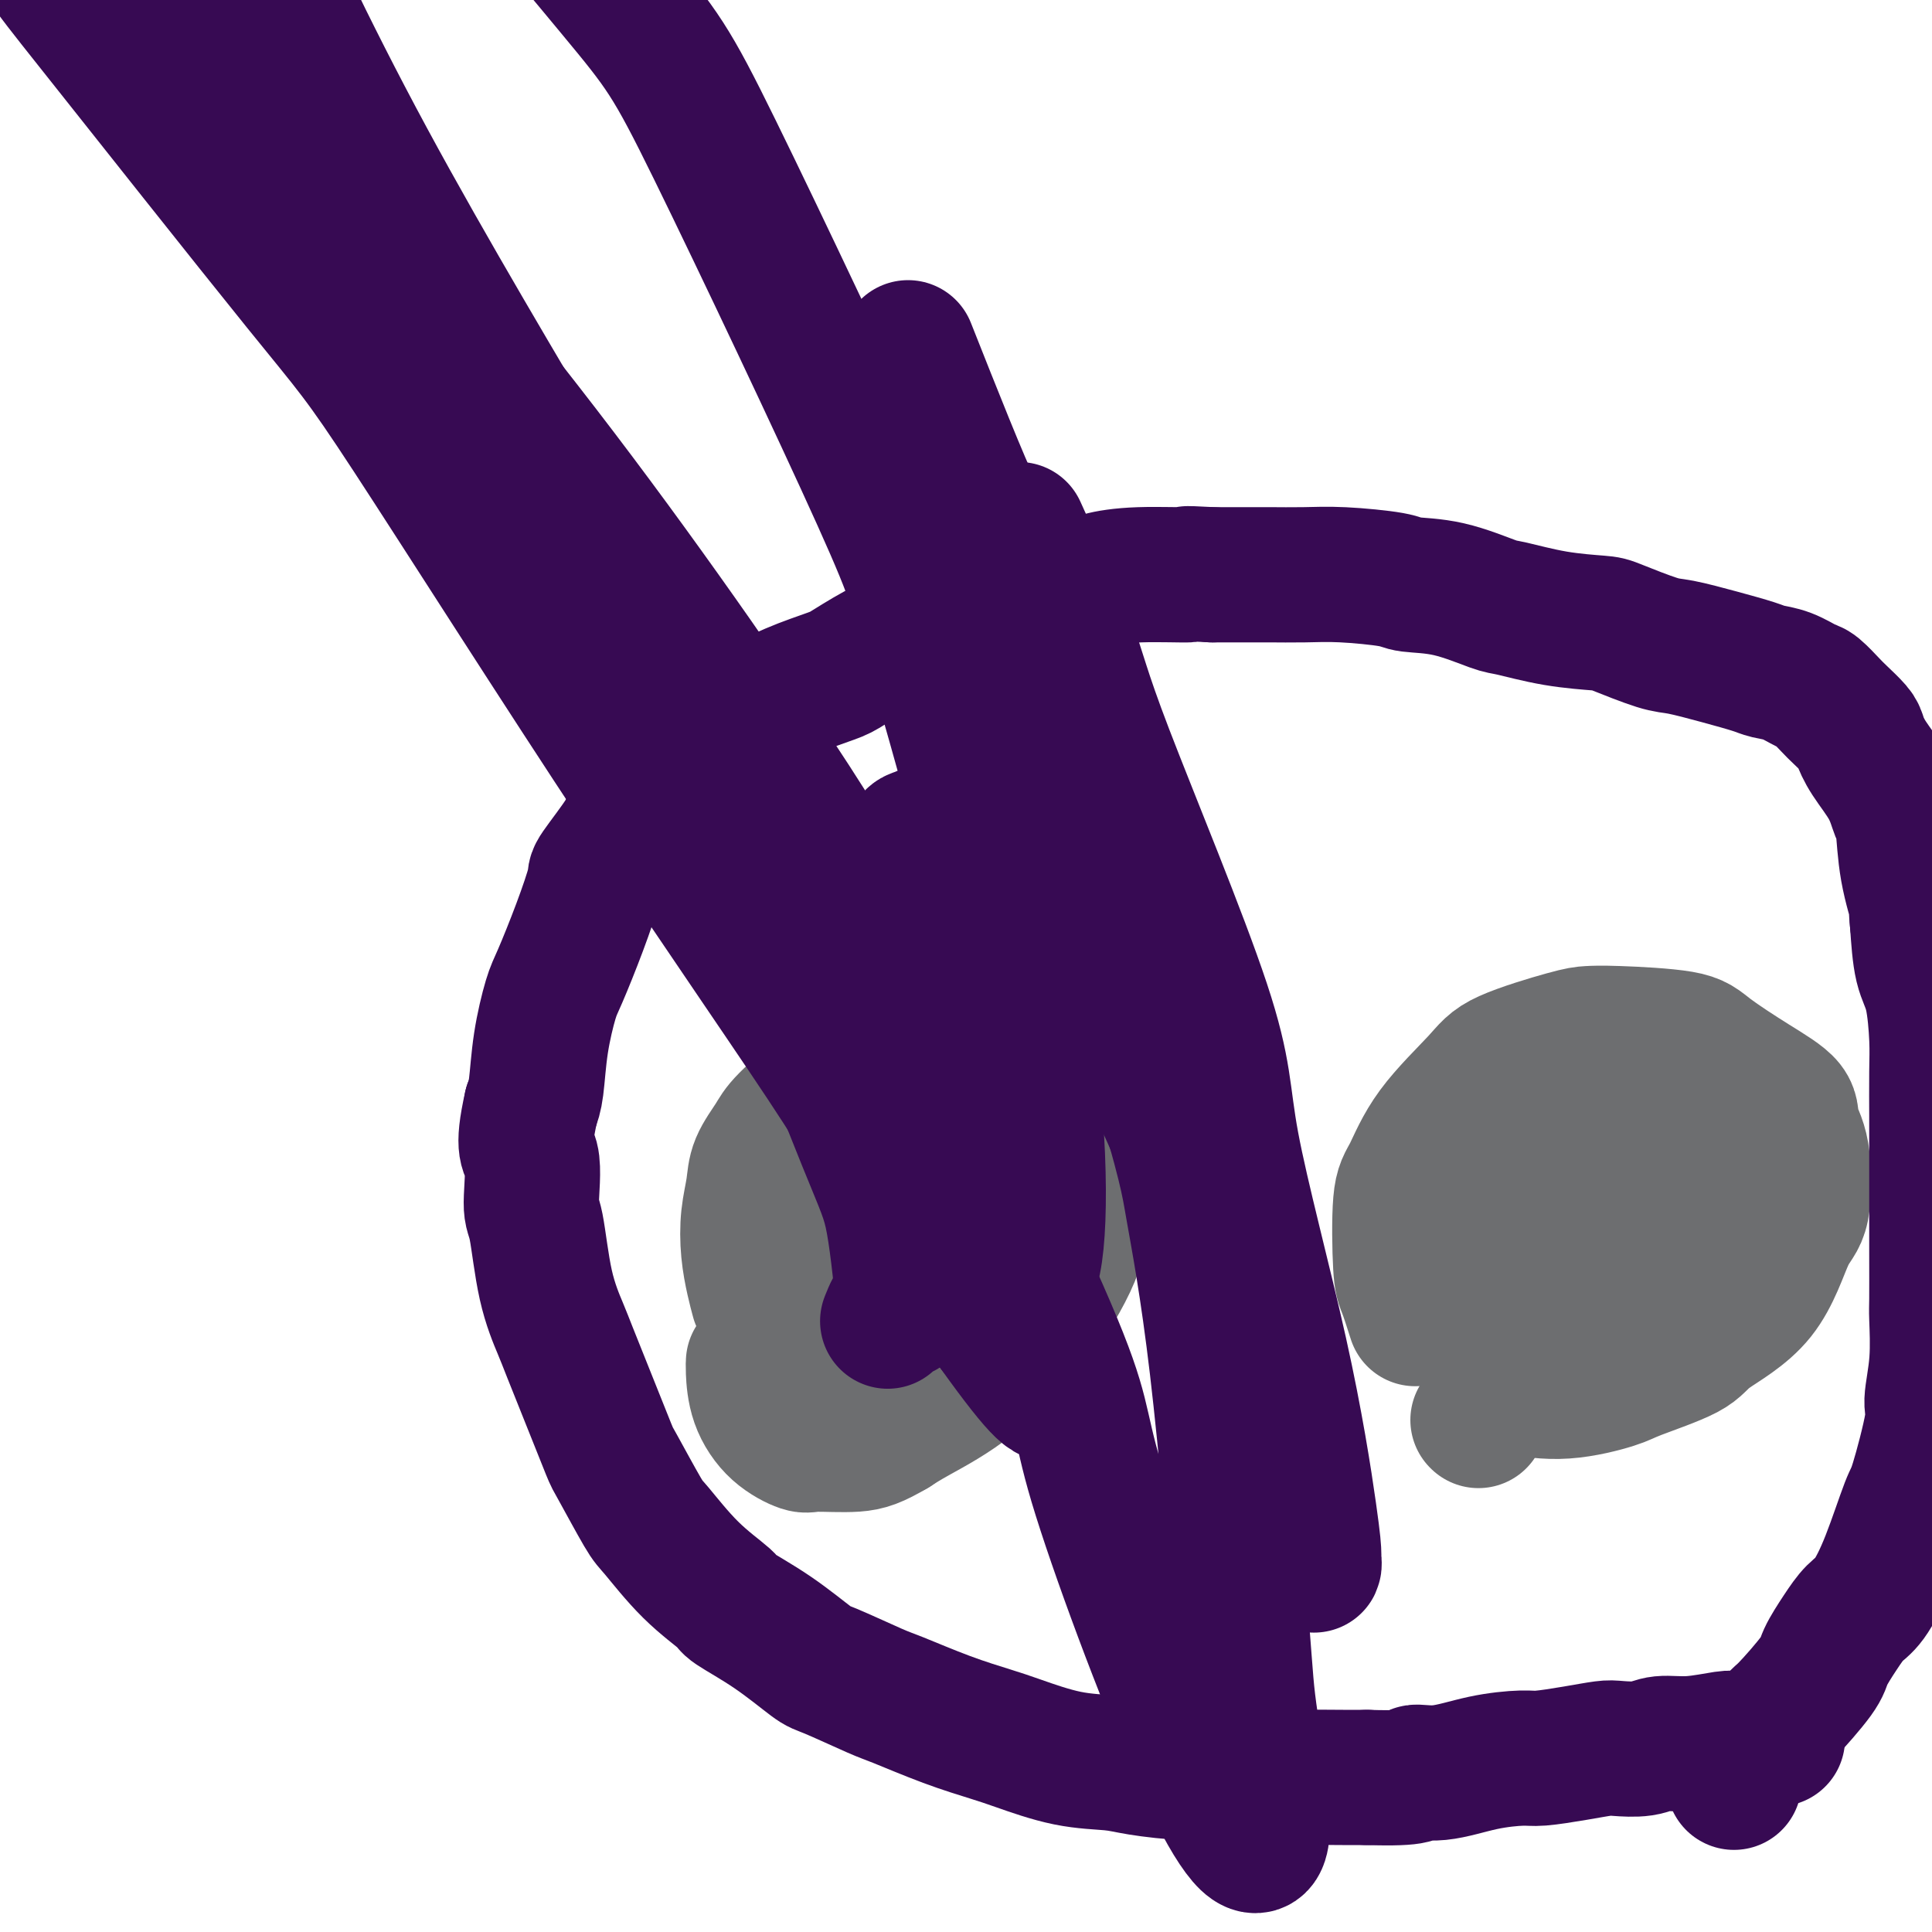
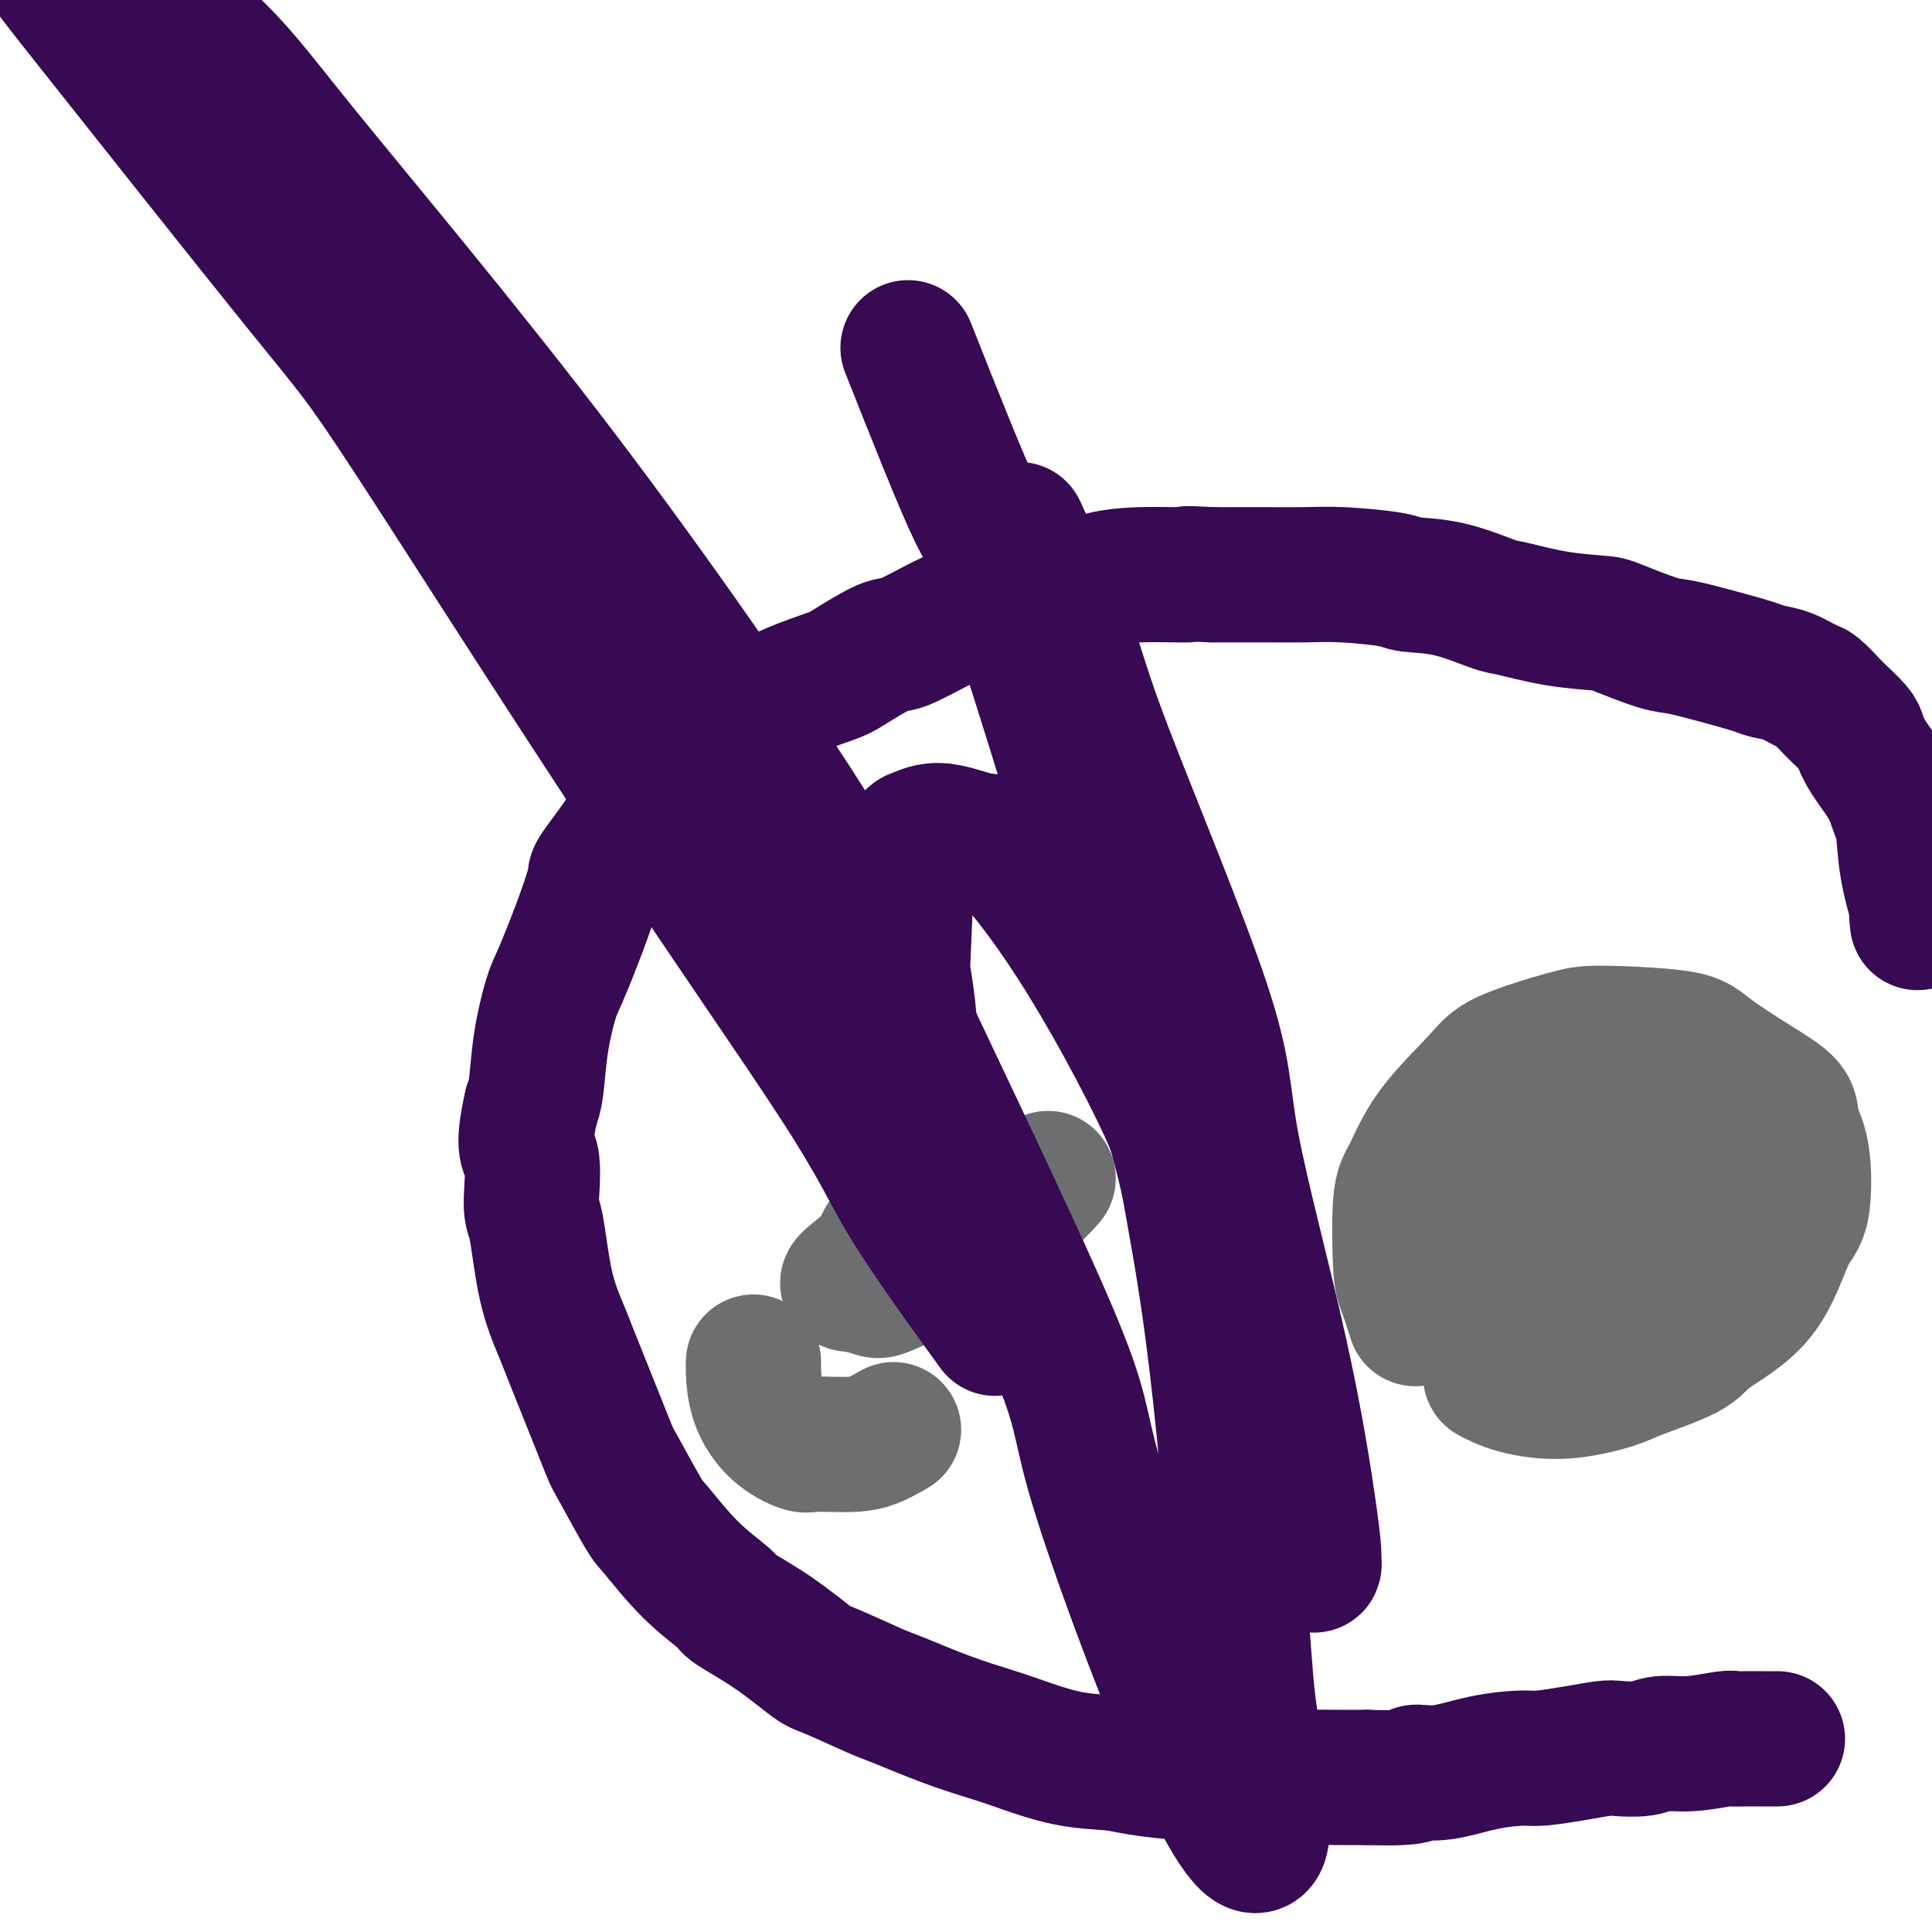
<svg xmlns="http://www.w3.org/2000/svg" viewBox="0 0 400 400" version="1.1">
  <g fill="none" stroke="#6D6E70" stroke-width="28" stroke-linecap="round" stroke-linejoin="round">
-     <path d="M157,269c-0.317,-1.183 -0.634,-2.366 -1,-4c-0.366,-1.634 -0.782,-3.718 -1,-6c-0.218,-2.282 -0.240,-4.760 0,-7c0.240,-2.240 0.740,-4.240 1,-6c0.260,-1.760 0.281,-3.279 1,-5c0.719,-1.721 2.137,-3.645 3,-5c0.863,-1.355 1.170,-2.141 3,-4c1.830,-1.859 5.182,-4.789 7,-6c1.818,-1.211 2.102,-0.701 4,-1c1.898,-0.299 5.410,-1.407 8,-2c2.590,-0.593 4.259,-0.671 6,-1c1.741,-0.329 3.555,-0.910 6,-1c2.445,-0.090 5.522,0.311 8,1c2.478,0.689 4.356,1.666 6,2c1.644,0.334 3.053,0.026 5,1c1.947,0.974 4.431,3.229 6,5c1.569,1.771 2.223,3.057 3,4c0.777,0.943 1.677,1.541 2,4c0.323,2.459 0.067,6.778 0,9c-0.067,2.222 0.053,2.346 0,4c-0.053,1.654 -0.278,4.838 -2,9c-1.722,4.162 -4.939,9.303 -7,12c-2.061,2.697 -2.965,2.950 -5,5c-2.035,2.050 -5.202,5.898 -9,9c-3.798,3.102 -8.228,5.458 -11,7c-2.772,1.542 -3.886,2.271 -5,3" />
    <path d="M185,296c-3.833,2.234 -5.416,2.820 -8,3c-2.584,0.180 -6.171,-0.046 -8,0c-1.829,0.046 -1.902,0.362 -3,0c-1.098,-0.362 -3.222,-1.404 -5,-3c-1.778,-1.596 -3.208,-3.747 -4,-6c-0.792,-2.253 -0.944,-4.606 -1,-6c-0.056,-1.394 -0.016,-1.827 0,-2c0.016,-0.173 0.008,-0.087 0,0" />
    <path d="M183,257c0.000,0.000 0.100,0.100 0.1,0.1" />
-     <path d="M306,294c0.000,0.000 0.100,0.100 0.1,0.1" />
    <path d="M293,273c-0.742,-2.330 -1.484,-4.659 -2,-6c-0.516,-1.341 -0.805,-1.692 -1,-5c-0.195,-3.308 -0.297,-9.573 0,-13c0.297,-3.427 0.992,-4.014 2,-6c1.008,-1.986 2.327,-5.369 5,-9c2.673,-3.631 6.699,-7.509 9,-10c2.301,-2.491 2.878,-3.594 6,-5c3.122,-1.406 8.788,-3.117 12,-4c3.212,-0.883 3.970,-0.940 5,-1c1.030,-0.060 2.333,-0.123 6,0c3.667,0.123 9.699,0.433 13,1c3.301,0.567 3.872,1.390 6,3c2.128,1.610 5.812,4.007 9,6c3.188,1.993 5.880,3.583 7,5c1.120,1.417 0.669,2.663 1,4c0.331,1.337 1.444,2.766 2,6c0.556,3.234 0.553,8.272 0,11c-0.553,2.728 -1.657,3.147 -3,6c-1.343,2.853 -2.924,8.139 -6,12c-3.076,3.861 -7.648,6.296 -10,8c-2.352,1.704 -2.484,2.675 -5,4c-2.516,1.325 -7.417,3.003 -10,4c-2.583,0.997 -2.847,1.314 -5,2c-2.153,0.686 -6.196,1.741 -10,2c-3.804,0.259 -7.370,-0.276 -10,-1c-2.630,-0.724 -4.323,-1.635 -5,-2c-0.677,-0.365 -0.339,-0.182 0,0" />
-     <path d="M189,279c-0.195,-4.389 -0.390,-8.778 0,-13c0.390,-4.222 1.365,-8.278 2,-11c0.635,-2.722 0.931,-4.109 1,-6c0.069,-1.891 -0.087,-4.285 2,-4c2.087,0.285 6.418,3.251 8,7c1.582,3.749 0.416,8.282 0,11c-0.416,2.718 -0.081,3.620 -2,6c-1.919,2.380 -6.090,6.239 -10,9c-3.910,2.761 -7.557,4.424 -10,5c-2.443,0.576 -3.681,0.065 -5,0c-1.319,-0.065 -2.719,0.315 -4,-1c-1.281,-1.315 -2.442,-4.327 -3,-6c-0.558,-1.673 -0.514,-2.008 0,-5c0.514,-2.992 1.499,-8.643 4,-14c2.501,-5.357 6.518,-10.422 9,-13c2.482,-2.578 3.428,-2.671 7,-4c3.572,-1.329 9.769,-3.894 13,-5c3.231,-1.106 3.496,-0.752 6,-1c2.504,-0.248 7.249,-1.097 10,-1c2.751,0.097 3.510,1.142 4,2c0.490,0.858 0.711,1.531 0,3c-0.711,1.469 -2.356,3.735 -4,6" />
    <path d="M217,244c-3.110,3.672 -8.885,8.353 -12,11c-3.115,2.647 -3.572,3.259 -7,5c-3.428,1.741 -9.828,4.609 -13,6c-3.172,1.391 -3.115,1.304 -4,1c-0.885,-0.304 -2.711,-0.824 -4,-1c-1.289,-0.176 -2.039,-0.009 -1,-1c1.039,-0.991 3.868,-3.140 5,-4c1.132,-0.860 0.566,-0.430 0,0" />
    <path d="M340,279c-0.573,-0.682 -1.146,-1.365 -3,-3c-1.854,-1.635 -4.988,-4.224 -7,-6c-2.012,-1.776 -2.902,-2.739 -4,-4c-1.098,-1.261 -2.405,-2.821 -3,-4c-0.595,-1.179 -0.477,-1.979 0,-6c0.477,-4.021 1.312,-11.265 2,-15c0.688,-3.735 1.227,-3.961 2,-5c0.773,-1.039 1.778,-2.892 3,-4c1.222,-1.108 2.659,-1.473 4,-2c1.341,-0.527 2.584,-1.216 6,-1c3.416,0.216 9.004,1.338 12,2c2.996,0.662 3.401,0.864 4,2c0.599,1.136 1.392,3.207 2,5c0.608,1.793 1.031,3.307 1,5c-0.031,1.693 -0.516,3.565 -3,6c-2.484,2.435 -6.967,5.434 -13,8c-6.033,2.566 -13.614,4.699 -18,6c-4.386,1.301 -5.575,1.772 -10,2c-4.425,0.228 -12.085,0.215 -16,0c-3.915,-0.215 -4.083,-0.631 -5,-2c-0.917,-1.369 -2.582,-3.691 -3,-5c-0.418,-1.309 0.410,-1.606 1,-2c0.590,-0.394 0.941,-0.885 4,-4c3.059,-3.115 8.825,-8.853 15,-12c6.175,-3.147 12.757,-3.701 16,-4c3.243,-0.299 3.145,-0.343 7,0c3.855,0.343 11.662,1.071 17,3c5.338,1.929 8.206,5.058 10,7c1.794,1.942 2.512,2.698 3,4c0.488,1.302 0.744,3.151 1,5" />
    <path d="M365,255c0.899,1.125 1.148,-0.562 -2,1c-3.148,1.562 -9.691,6.374 -17,10c-7.309,3.626 -15.383,6.066 -20,7c-4.617,0.934 -5.778,0.361 -9,0c-3.222,-0.361 -8.506,-0.509 -12,-2c-3.494,-1.491 -5.200,-4.326 -6,-6c-0.800,-1.674 -0.695,-2.188 0,-4c0.695,-1.812 1.978,-4.921 3,-7c1.022,-2.079 1.782,-3.127 6,-6c4.218,-2.873 11.894,-7.569 16,-10c4.106,-2.431 4.643,-2.596 9,-4c4.357,-1.404 12.536,-4.046 18,-5c5.464,-0.954 8.213,-0.218 10,0c1.787,0.218 2.611,-0.082 3,0c0.389,0.082 0.341,0.545 0,1c-0.341,0.455 -0.977,0.901 -2,1c-1.023,0.099 -2.433,-0.148 -8,2c-5.567,2.148 -15.292,6.691 -21,9c-5.708,2.309 -7.400,2.384 -11,3c-3.600,0.616 -9.109,1.773 -12,2c-2.891,0.227 -3.163,-0.477 -3,-1c0.163,-0.523 0.761,-0.864 1,-1c0.239,-0.136 0.120,-0.068 0,0" />
  </g>
  <g fill="none" stroke="#370A53" stroke-width="28" stroke-linecap="round" stroke-linejoin="round">
-     <path d="M359,369c0.211,-0.825 0.422,-1.650 2,-4c1.578,-2.350 4.523,-6.224 6,-8c1.477,-1.776 1.487,-1.452 3,-3c1.513,-1.548 4.529,-4.967 6,-7c1.471,-2.033 1.397,-2.680 2,-4c0.603,-1.320 1.885,-3.314 3,-5c1.115,-1.686 2.065,-3.065 3,-4c0.935,-0.935 1.856,-1.427 3,-3c1.144,-1.573 2.512,-4.227 4,-8c1.488,-3.773 3.096,-8.665 4,-11c0.904,-2.335 1.104,-2.114 2,-5c0.896,-2.886 2.489,-8.879 3,-12c0.511,-3.121 -0.059,-3.369 0,-5c0.059,-1.631 0.748,-4.643 1,-8c0.252,-3.357 0.068,-7.058 0,-9c-0.068,-1.942 -0.018,-2.125 0,-4c0.018,-1.875 0.005,-5.441 0,-10c-0.005,-4.559 -0.001,-10.112 0,-13c0.001,-2.888 0.001,-3.110 0,-5c-0.001,-1.890 -0.002,-5.446 0,-7c0.002,-1.554 0.008,-1.104 0,-3c-0.008,-1.896 -0.030,-6.138 0,-9c0.030,-2.862 0.111,-4.344 0,-7c-0.111,-2.656 -0.415,-6.484 -1,-9c-0.585,-2.516 -1.453,-3.719 -2,-6c-0.547,-2.281 -0.774,-5.641 -1,-9" />
    <path d="M397,191c-0.511,-4.044 0.213,-2.155 0,-3c-0.213,-0.845 -1.363,-4.424 -2,-8c-0.637,-3.576 -0.763,-7.150 -1,-9c-0.237,-1.850 -0.586,-1.975 -1,-3c-0.414,-1.025 -0.891,-2.950 -2,-5c-1.109,-2.050 -2.848,-4.224 -4,-6c-1.152,-1.776 -1.716,-3.152 -2,-4c-0.284,-0.848 -0.287,-1.168 -1,-2c-0.713,-0.832 -2.136,-2.177 -3,-3c-0.864,-0.823 -1.169,-1.124 -2,-2c-0.831,-0.876 -2.187,-2.328 -3,-3c-0.813,-0.672 -1.085,-0.564 -2,-1c-0.915,-0.436 -2.475,-1.416 -4,-2c-1.525,-0.584 -3.015,-0.770 -4,-1c-0.985,-0.230 -1.465,-0.503 -3,-1c-1.535,-0.497 -4.125,-1.219 -7,-2c-2.875,-0.781 -6.036,-1.623 -8,-2c-1.964,-0.377 -2.733,-0.290 -5,-1c-2.267,-0.710 -6.034,-2.215 -8,-3c-1.966,-0.785 -2.133,-0.848 -4,-1c-1.867,-0.152 -5.435,-0.394 -9,-1c-3.565,-0.606 -7.126,-1.577 -9,-2c-1.874,-0.423 -2.060,-0.299 -4,-1c-1.940,-0.701 -5.632,-2.226 -9,-3c-3.368,-0.774 -6.411,-0.796 -8,-1c-1.589,-0.204 -1.723,-0.591 -4,-1c-2.277,-0.409 -6.696,-0.842 -10,-1c-3.304,-0.158 -5.494,-0.042 -8,0c-2.506,0.042 -5.329,0.011 -7,0c-1.671,-0.011 -2.192,-0.003 -4,0c-1.808,0.003 -4.904,0.002 -8,0" />
    <path d="M251,119c-8.229,-0.451 -4.302,-0.080 -5,0c-0.698,0.080 -6.020,-0.132 -10,0c-3.980,0.132 -6.619,0.607 -8,1c-1.381,0.393 -1.506,0.703 -3,1c-1.494,0.297 -4.359,0.580 -7,1c-2.641,0.420 -5.057,0.975 -6,1c-0.943,0.025 -0.411,-0.480 -2,0c-1.589,0.480 -5.297,1.946 -8,3c-2.703,1.054 -4.400,1.695 -7,3c-2.600,1.305 -6.104,3.272 -8,4c-1.896,0.728 -2.182,0.216 -4,1c-1.818,0.784 -5.166,2.862 -7,4c-1.834,1.138 -2.155,1.334 -4,2c-1.845,0.666 -5.215,1.800 -8,3c-2.785,1.200 -4.985,2.465 -6,3c-1.015,0.535 -0.846,0.339 -2,1c-1.154,0.661 -3.630,2.180 -6,4c-2.370,1.820 -4.634,3.942 -6,5c-1.366,1.058 -1.834,1.051 -3,2c-1.166,0.949 -3.028,2.854 -5,5c-1.972,2.146 -4.053,4.533 -5,6c-0.947,1.467 -0.761,2.014 -2,4c-1.239,1.986 -3.903,5.412 -5,7c-1.097,1.588 -0.626,1.337 -1,3c-0.374,1.663 -1.592,5.239 -3,9c-1.408,3.761 -3.007,7.707 -4,10c-0.993,2.293 -1.380,2.934 -2,5c-0.620,2.066 -1.475,5.556 -2,9c-0.525,3.444 -0.722,6.841 -1,9c-0.278,2.159 -0.639,3.079 -1,4" />
    <path d="M110,229c-2.155,9.564 -0.543,8.975 0,11c0.543,2.025 0.017,6.666 0,9c-0.017,2.334 0.476,2.363 1,5c0.524,2.637 1.079,7.884 2,12c0.921,4.116 2.207,7.102 3,9c0.793,1.898 1.091,2.708 2,5c0.909,2.292 2.428,6.065 4,10c1.572,3.935 3.197,8.031 4,10c0.803,1.969 0.784,1.809 2,4c1.216,2.191 3.669,6.731 5,9c1.331,2.269 1.542,2.267 3,4c1.458,1.733 4.163,5.200 7,8c2.837,2.800 5.807,4.932 7,6c1.193,1.068 0.610,1.071 2,2c1.390,0.929 4.754,2.785 8,5c3.246,2.215 6.374,4.788 8,6c1.626,1.212 1.751,1.063 4,2c2.249,0.937 6.624,2.960 9,4c2.376,1.040 2.754,1.098 5,2c2.246,0.902 6.362,2.647 10,4c3.638,1.353 6.800,2.313 9,3c2.200,0.687 3.439,1.102 6,2c2.561,0.898 6.443,2.278 10,3c3.557,0.722 6.790,0.786 9,1c2.210,0.214 3.398,0.579 6,1c2.602,0.421 6.618,0.897 10,1c3.382,0.103 6.130,-0.169 8,0c1.870,0.169 2.862,0.777 5,1c2.138,0.223 5.422,0.060 9,0c3.578,-0.060 7.451,-0.017 10,0c2.549,0.017 3.775,0.009 5,0" />
    <path d="M283,368c11.667,0.364 9.836,-0.725 10,-1c0.164,-0.275 2.324,0.263 5,0c2.676,-0.263 5.869,-1.328 9,-2c3.131,-0.672 6.201,-0.951 8,-1c1.799,-0.049 2.326,0.132 4,0c1.674,-0.132 4.494,-0.575 7,-1c2.506,-0.425 4.698,-0.831 6,-1c1.302,-0.169 1.715,-0.102 3,0c1.285,0.102 3.443,0.237 5,0c1.557,-0.237 2.512,-0.848 4,-1c1.488,-0.152 3.508,0.155 6,0c2.492,-0.155 5.455,-0.774 7,-1c1.545,-0.226 1.672,-0.061 2,0c0.328,0.061 0.859,0.016 2,0c1.141,-0.016 2.894,-0.004 4,0c1.106,0.004 1.567,0.001 2,0c0.433,-0.001 0.838,-0.000 1,0c0.162,0.000 0.081,0.000 0,0" />
    <path d="M191,231c-0.761,-4.150 -1.522,-8.300 -2,-12c-0.478,-3.700 -0.674,-6.951 -1,-10c-0.326,-3.049 -0.784,-5.895 -1,-7c-0.216,-1.105 -0.192,-0.470 0,-5c0.192,-4.530 0.553,-14.225 1,-19c0.447,-4.775 0.982,-4.629 2,-5c1.018,-0.371 2.519,-1.260 5,-1c2.481,0.260 5.943,1.669 8,2c2.057,0.331 2.708,-0.415 6,3c3.292,3.415 9.225,10.990 16,22c6.775,11.010 14.394,25.454 18,34c3.606,8.546 3.201,11.195 6,20c2.799,8.805 8.803,23.766 13,36c4.197,12.234 6.588,21.740 8,27c1.412,5.260 1.844,6.274 2,7c0.156,0.726 0.037,1.165 0,1c-0.037,-0.165 0.008,-0.933 0,-2c-0.008,-1.067 -0.068,-2.431 -1,-9c-0.932,-6.569 -2.735,-18.341 -6,-33c-3.265,-14.659 -7.990,-32.205 -10,-43c-2.010,-10.795 -1.304,-14.840 -6,-29c-4.696,-14.160 -14.795,-38.435 -20,-52c-5.205,-13.565 -5.517,-16.421 -8,-23c-2.483,-6.579 -7.138,-16.880 -9,-21c-1.862,-4.120 -0.931,-2.060 0,0" />
    <path d="M188,72c5.547,14.000 11.094,28.001 14,34c2.906,5.999 3.171,3.998 10,25c6.829,21.002 20.222,65.009 27,88c6.778,22.991 6.942,24.965 8,31c1.058,6.035 3.012,16.129 5,33c1.988,16.871 4.011,40.518 5,53c0.989,12.482 0.943,13.800 2,21c1.057,7.200 3.216,20.284 2,24c-1.216,3.716 -5.806,-1.934 -13,-18c-7.194,-16.066 -16.990,-42.548 -21,-56c-4.010,-13.452 -2.234,-13.875 -10,-32c-7.766,-18.125 -25.075,-53.952 -34,-73c-8.925,-19.048 -9.466,-21.318 -19,-36c-9.534,-14.682 -28.060,-41.776 -48,-68c-19.940,-26.224 -41.295,-51.577 -53,-66c-11.705,-14.423 -13.762,-17.915 -24,-27c-10.238,-9.085 -28.658,-23.764 -38,-35c-9.342,-11.236 -9.606,-19.031 -7,-15c2.606,4.031 8.083,19.886 11,28c2.917,8.114 3.273,8.485 14,22c10.727,13.515 31.826,40.172 43,54c11.174,13.828 12.425,14.827 23,31c10.575,16.173 30.474,47.521 48,74c17.526,26.479 32.680,48.091 41,61c8.320,12.909 9.806,17.117 14,24c4.194,6.883 11.097,16.442 18,26" />
-     <path d="M206,275c19.977,27.974 9.421,5.410 6,-3c-3.421,-8.410 0.295,-2.667 2,-11c1.705,-8.333 1.401,-30.743 -3,-56c-4.401,-25.257 -12.898,-53.361 -17,-68c-4.102,-14.639 -3.810,-15.811 -12,-34c-8.190,-18.189 -24.864,-53.394 -34,-72c-9.136,-18.606 -10.735,-20.613 -21,-33c-10.265,-12.387 -29.195,-35.155 -44,-50c-14.805,-14.845 -25.485,-21.767 -32,-25c-6.515,-3.233 -8.863,-2.777 -12,-4c-3.137,-1.223 -7.061,-4.125 -8,0c-0.939,4.125 1.109,15.276 4,25c2.891,9.724 6.626,18.021 13,32c6.374,13.979 15.387,33.641 28,57c12.613,23.359 28.825,50.415 38,66c9.175,15.585 11.314,19.697 18,33c6.686,13.303 17.919,35.795 27,56c9.081,20.205 16.009,38.122 20,48c3.991,9.878 5.045,11.716 6,17c0.955,5.284 1.813,14.014 2,17c0.187,2.986 -0.296,0.227 -1,0c-0.704,-0.227 -1.630,2.078 -2,3c-0.370,0.922 -0.185,0.461 0,0" />
  </g>
</svg>